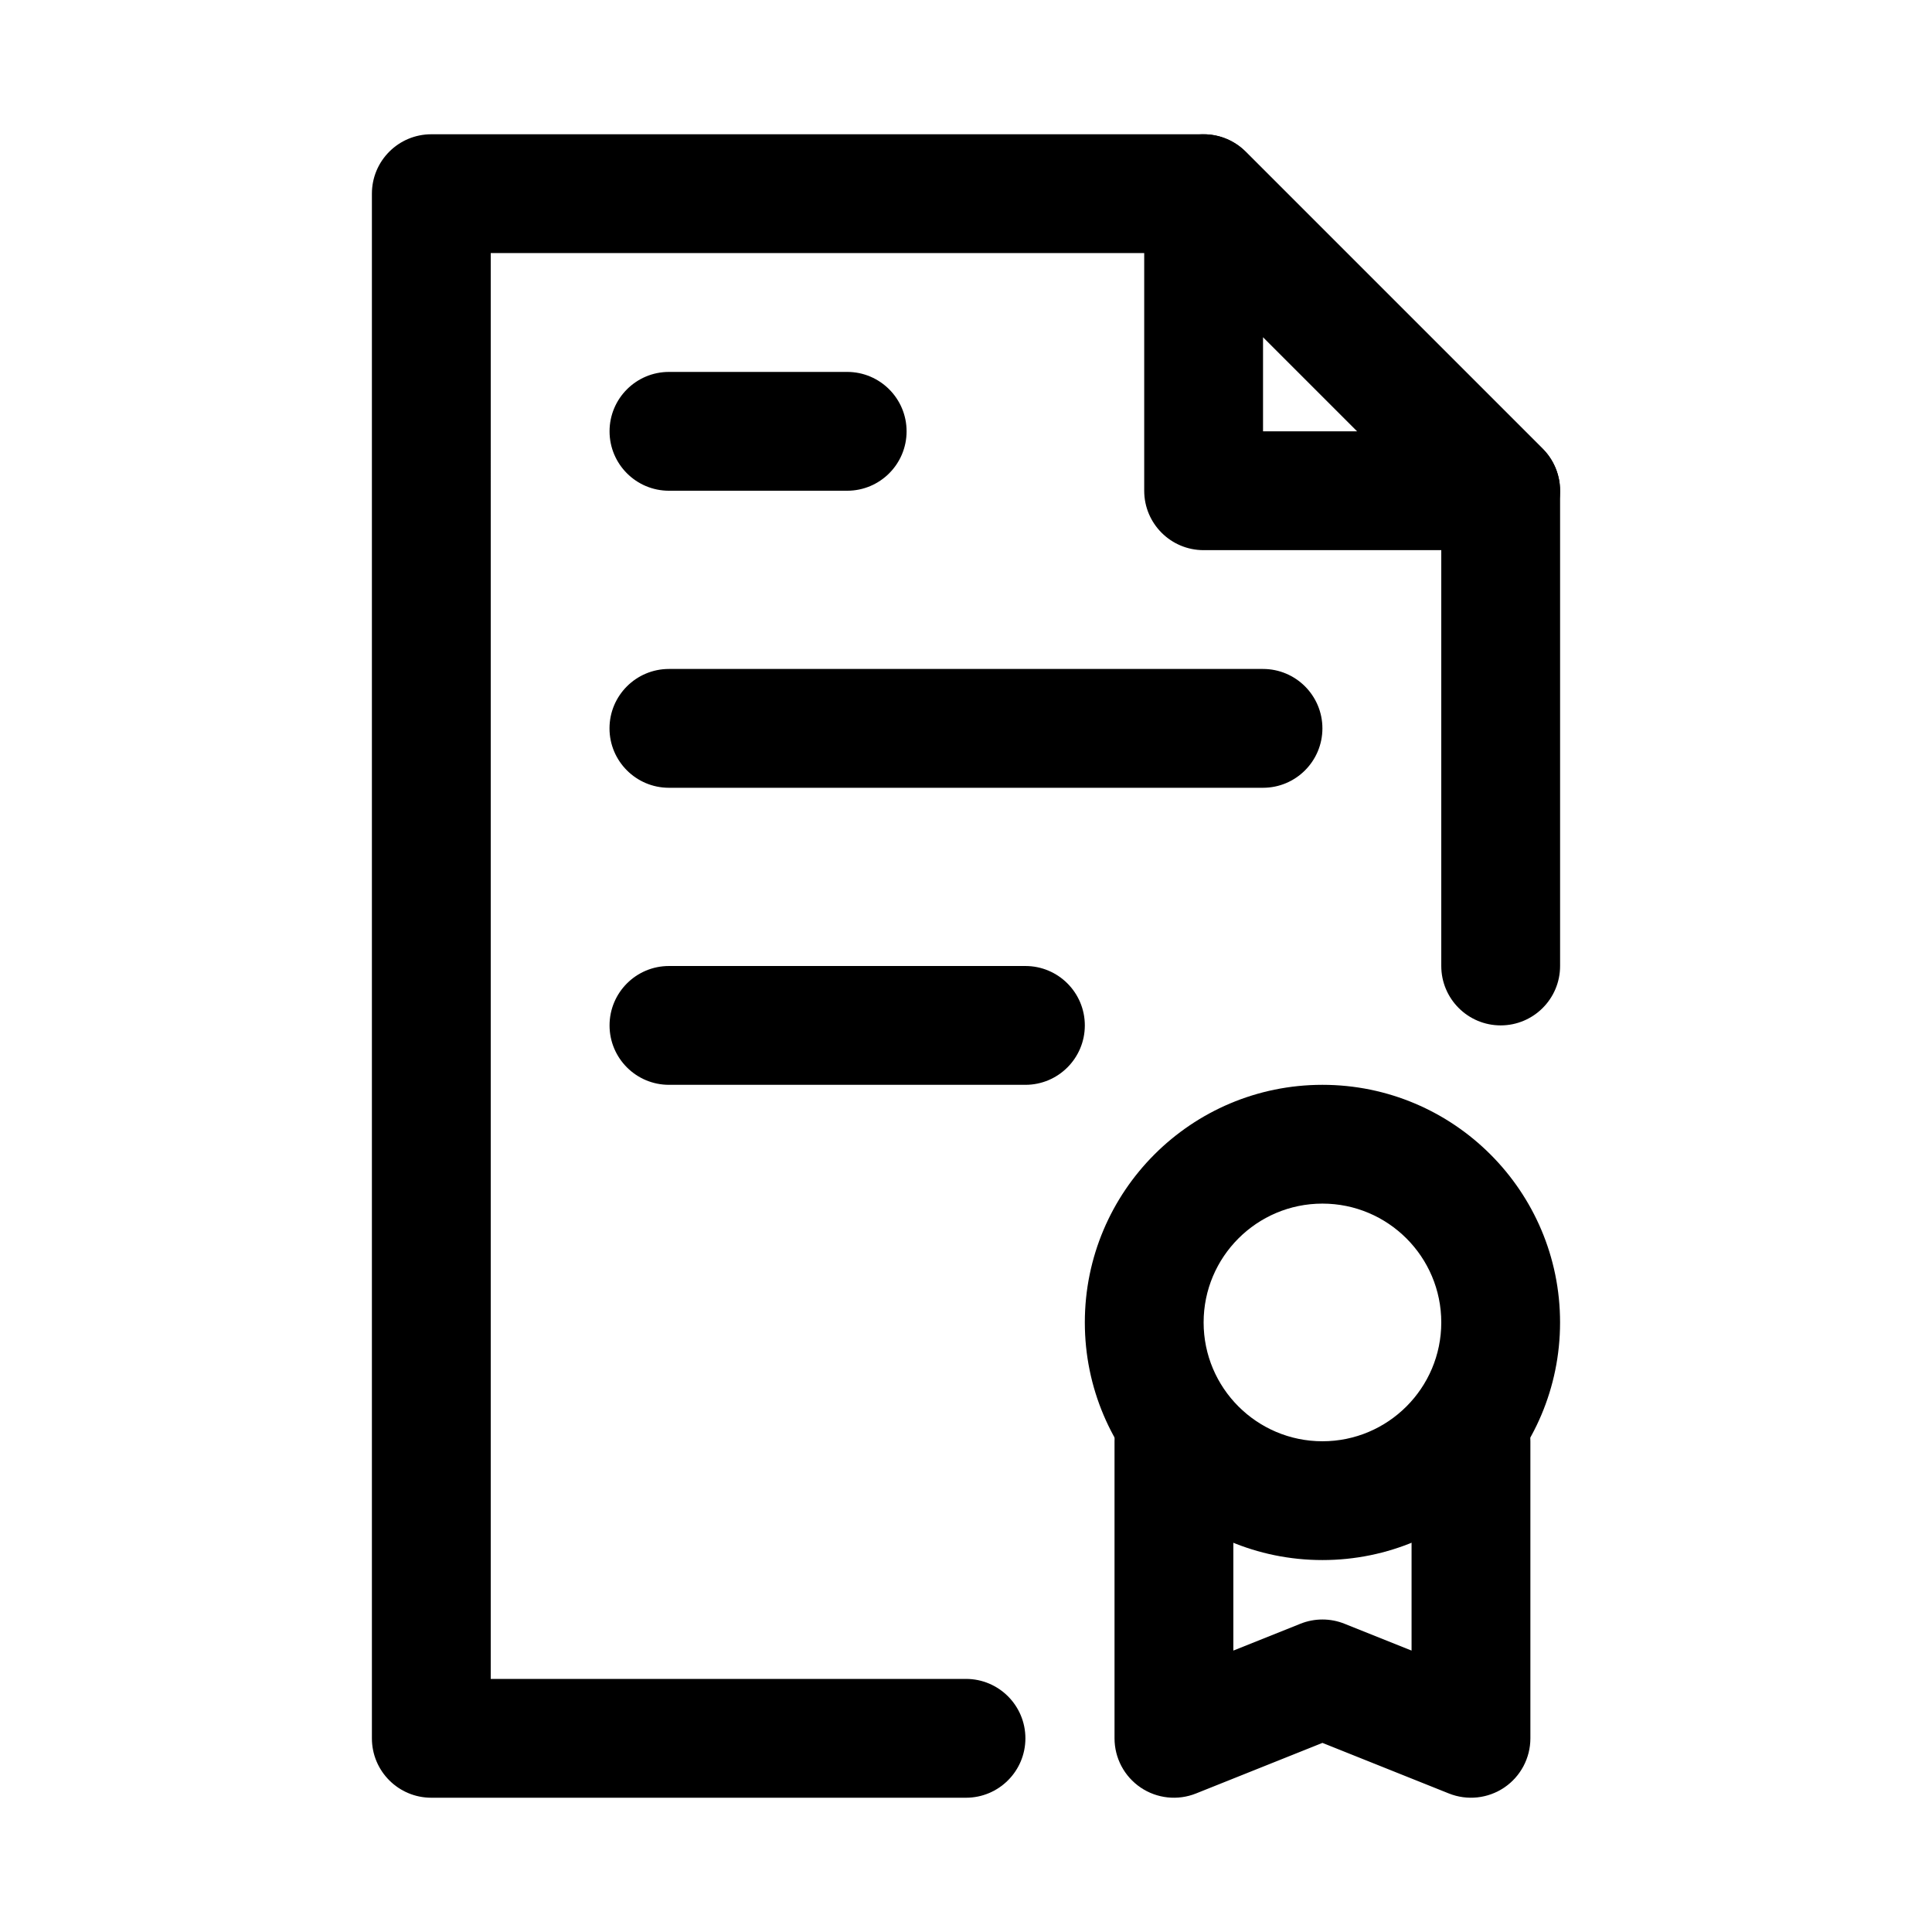
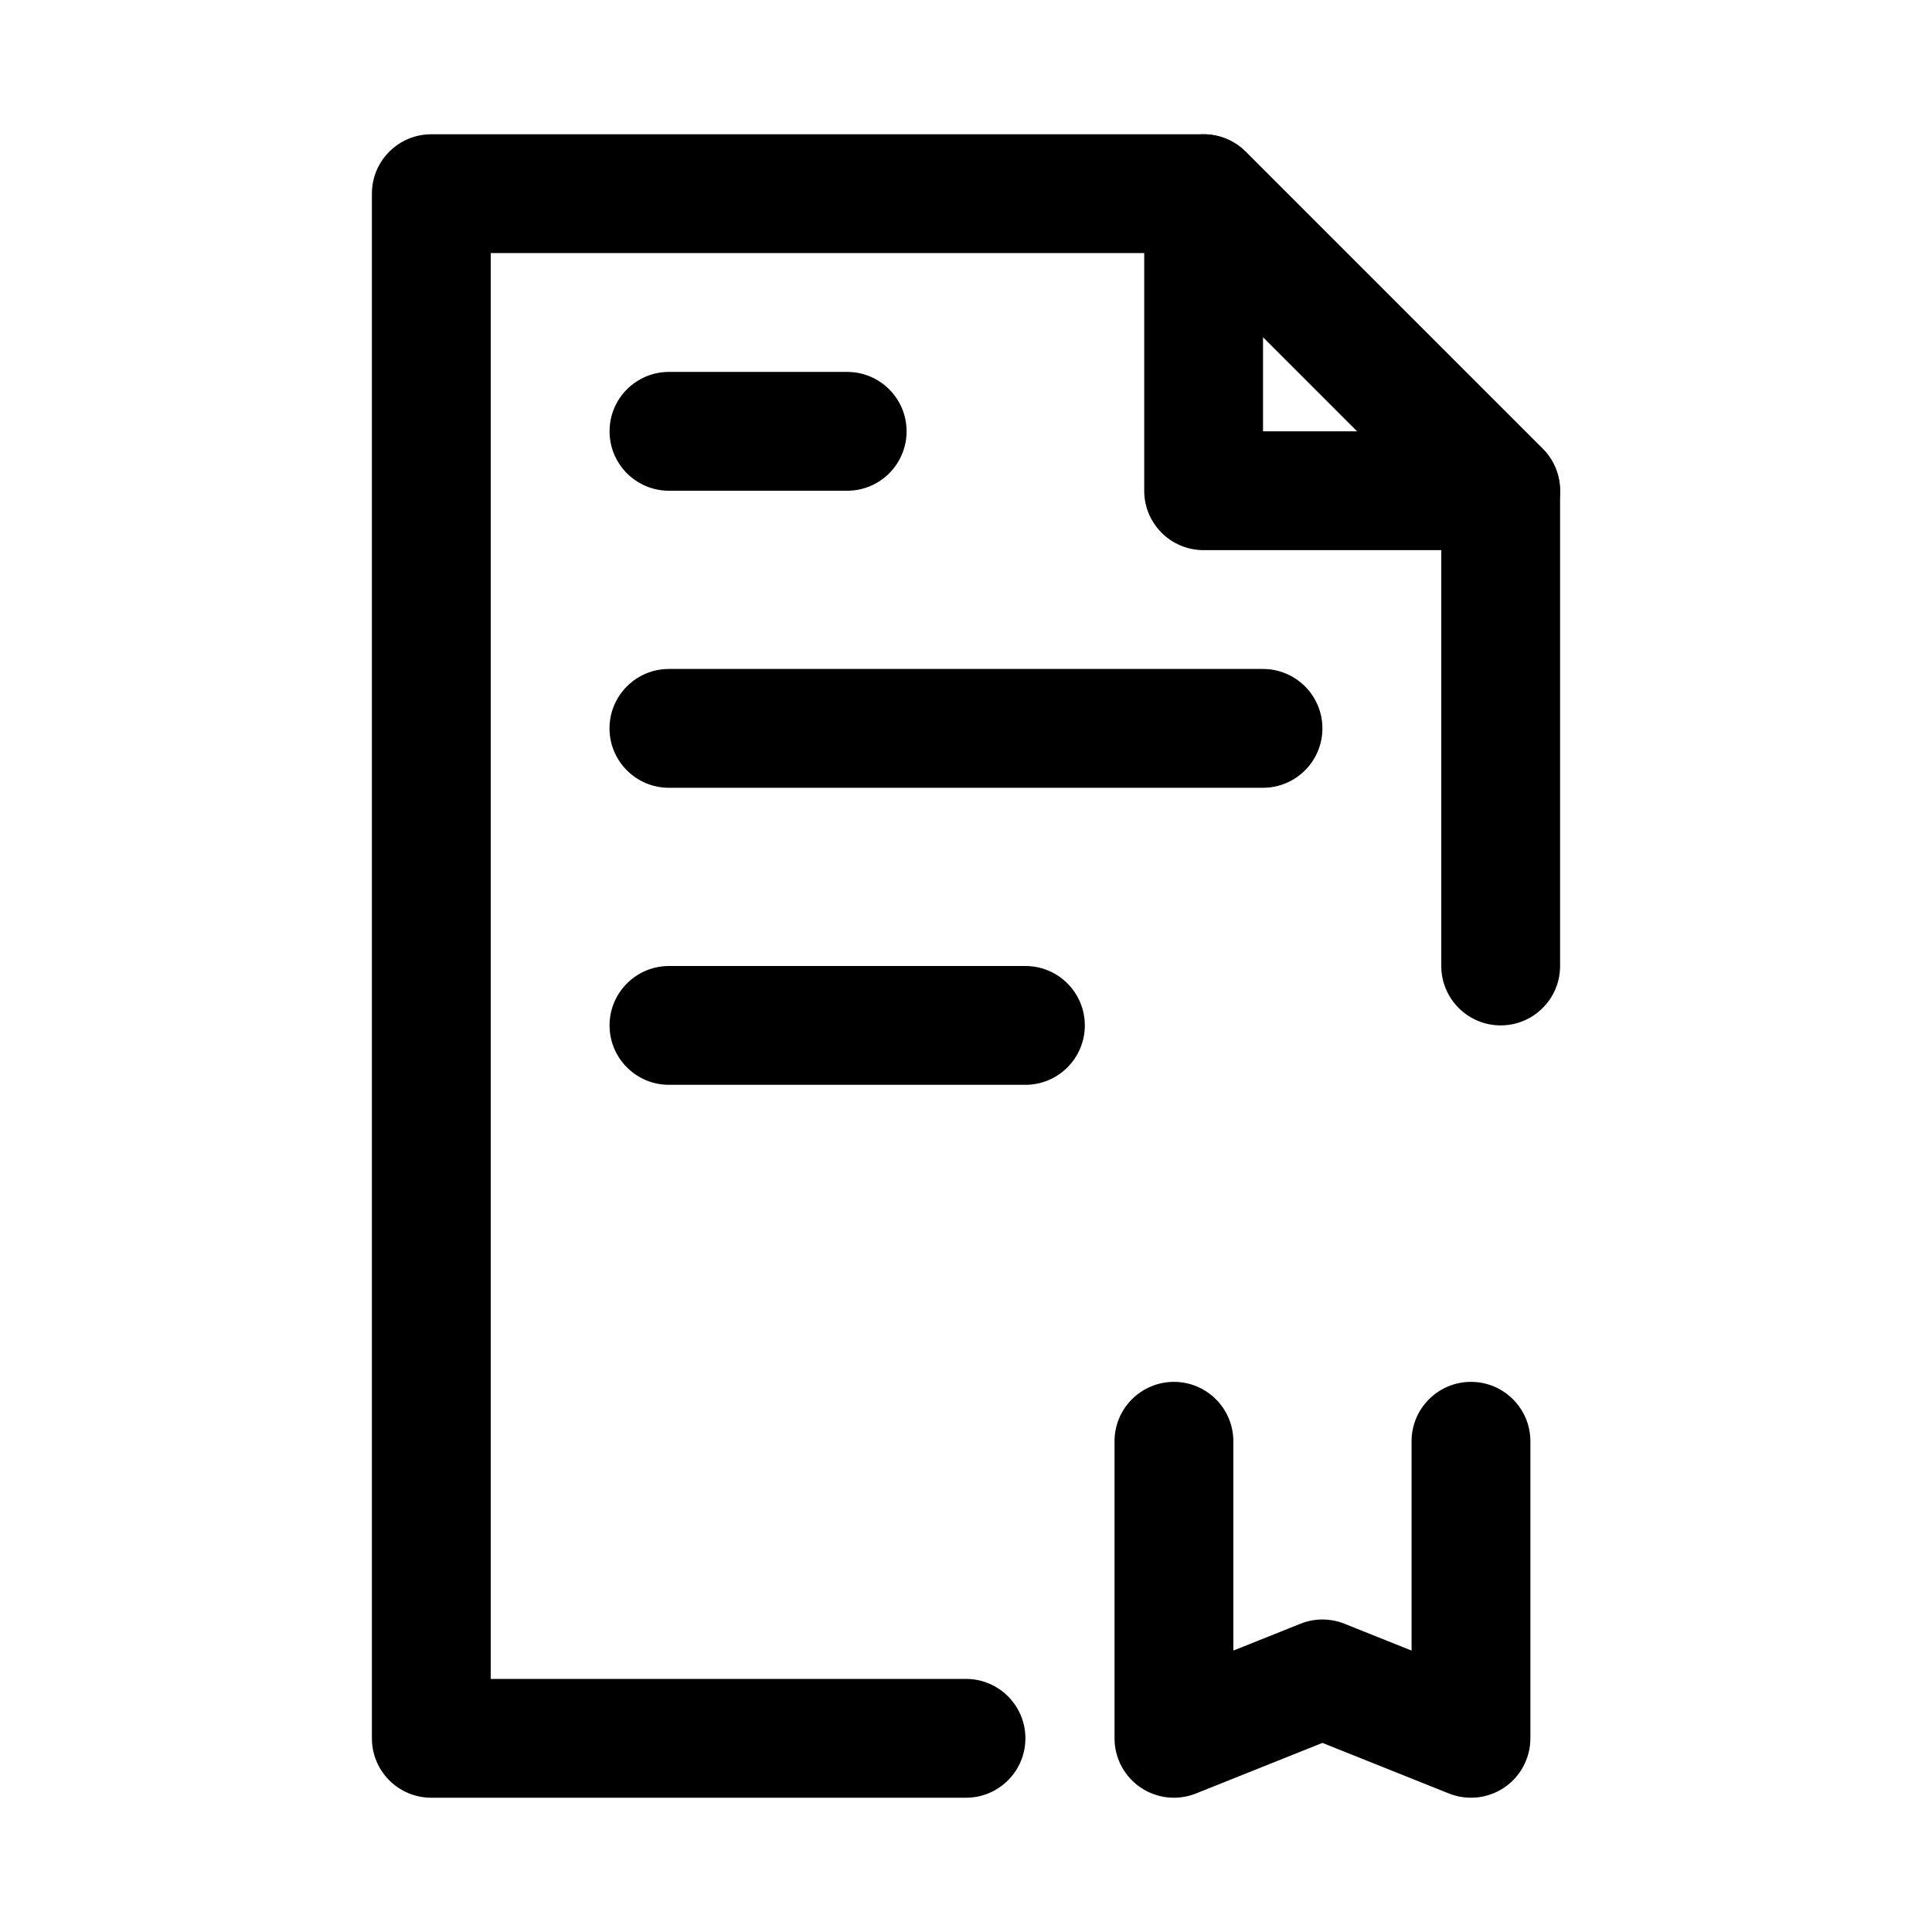
<svg xmlns="http://www.w3.org/2000/svg" fill="#000000" width="800px" height="800px" version="1.1" viewBox="144 144 512 512">
  <g fill-rule="evenodd">
    <path d="m274.05 588.93h125.95c8.688 0 15.742 7.055 15.742 15.746s-7.055 15.742-15.742 15.742h-141.7c-8.699 0-15.742-7.043-15.742-15.742v-409.35c0-8.695 7.043-15.742 15.742-15.742h204.68c4.172 0 8.176 1.66 11.129 4.613l78.719 78.719c2.953 2.953 4.613 6.961 4.613 11.133v125.95c0 8.688-7.051 15.742-15.742 15.742-8.691 0-15.746-7.055-15.746-15.742v-119.44l-69.492-69.492h-182.41z" />
    <path d="m474.11 184.19c-4.512-4.5-11.281-5.84-17.16-3.41-5.891 2.441-9.723 8.188-9.723 14.551v78.719c0 8.699 7.047 15.746 15.746 15.746h78.719c6.363 0 12.109-3.832 14.551-9.723 2.43-5.879 1.09-12.648-3.41-17.16zm4.606 74.117h24.969l-24.969-24.969z" />
-     <path d="m494.46 431.49c-34.762 0-62.969 28.207-62.969 62.969 0 34.766 28.207 62.973 62.969 62.973 34.766 0 62.973-28.207 62.973-62.973 0-34.762-28.207-62.969-62.973-62.969zm0 31.48c17.383 0 31.492 14.109 31.492 31.488 0 17.383-14.109 31.492-31.492 31.492-17.379 0-31.488-14.109-31.488-31.492 0-17.379 14.109-31.488 31.488-31.488z" />
    <path d="m518.08 581.42v-55.469c0-8.688 7.051-15.742 15.742-15.742 8.695 0 15.746 7.055 15.746 15.742v78.723c0 5.227-2.59 10.105-6.914 13.035-4.328 2.93-9.828 3.519-14.676 1.582l-33.516-13.406-33.516 13.406c-4.848 1.938-10.344 1.348-14.672-1.582-4.324-2.93-6.914-7.809-6.914-13.035v-78.723c0-8.688 7.051-15.742 15.742-15.742 8.691 0 15.746 7.055 15.746 15.742v55.469l17.77-7.109c3.754-1.504 7.938-1.504 11.691 0z" />
    <path d="m321.28 274.05h47.234c8.688 0 15.742-7.055 15.742-15.746 0-8.688-7.055-15.742-15.742-15.742h-47.234c-8.691 0-15.742 7.055-15.742 15.742 0 8.691 7.051 15.746 15.742 15.746z" />
    <path d="m321.27 352.77h157.44c8.684 0 15.742-7.051 15.742-15.742 0-8.691-7.059-15.746-15.742-15.746h-157.44c-8.688 0-15.746 7.055-15.746 15.746 0 8.691 7.059 15.742 15.746 15.742z" />
    <path d="m321.28 431.49h94.465c8.691 0 15.746-7.055 15.746-15.746 0-8.691-7.055-15.742-15.746-15.742h-94.465c-8.691 0-15.742 7.051-15.742 15.742 0 8.691 7.051 15.746 15.742 15.746z" />
  </g>
</svg>